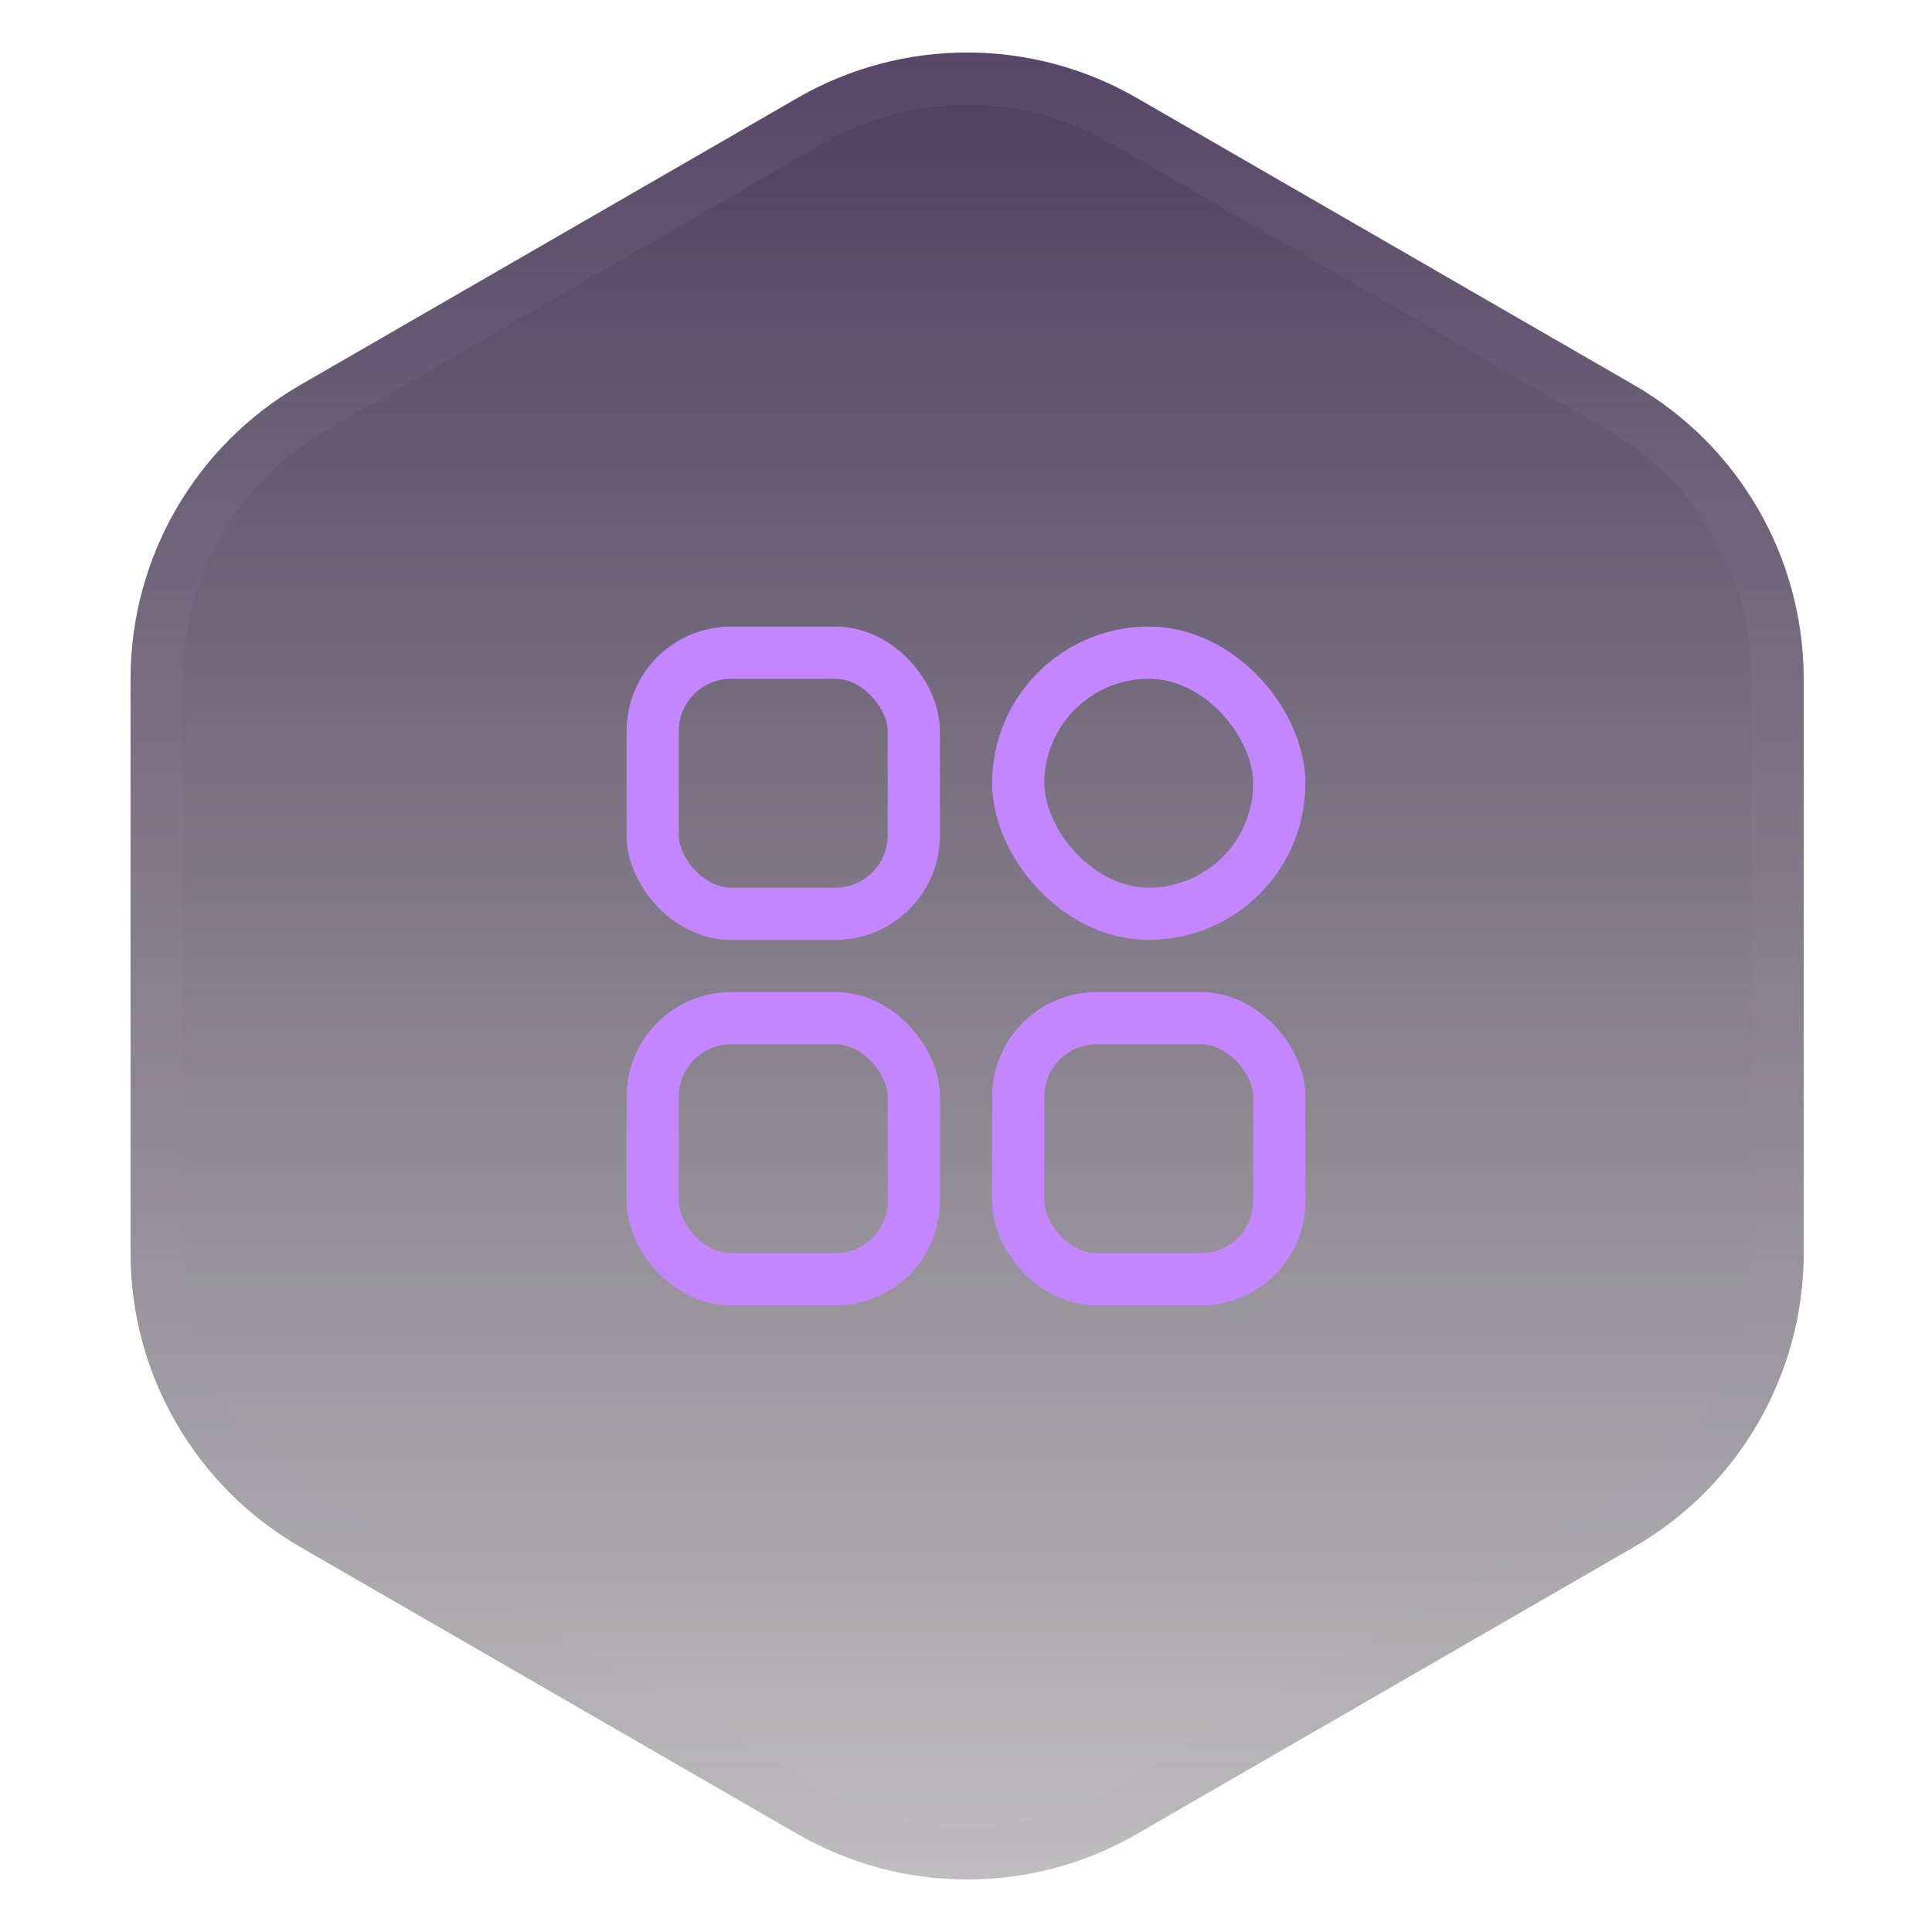
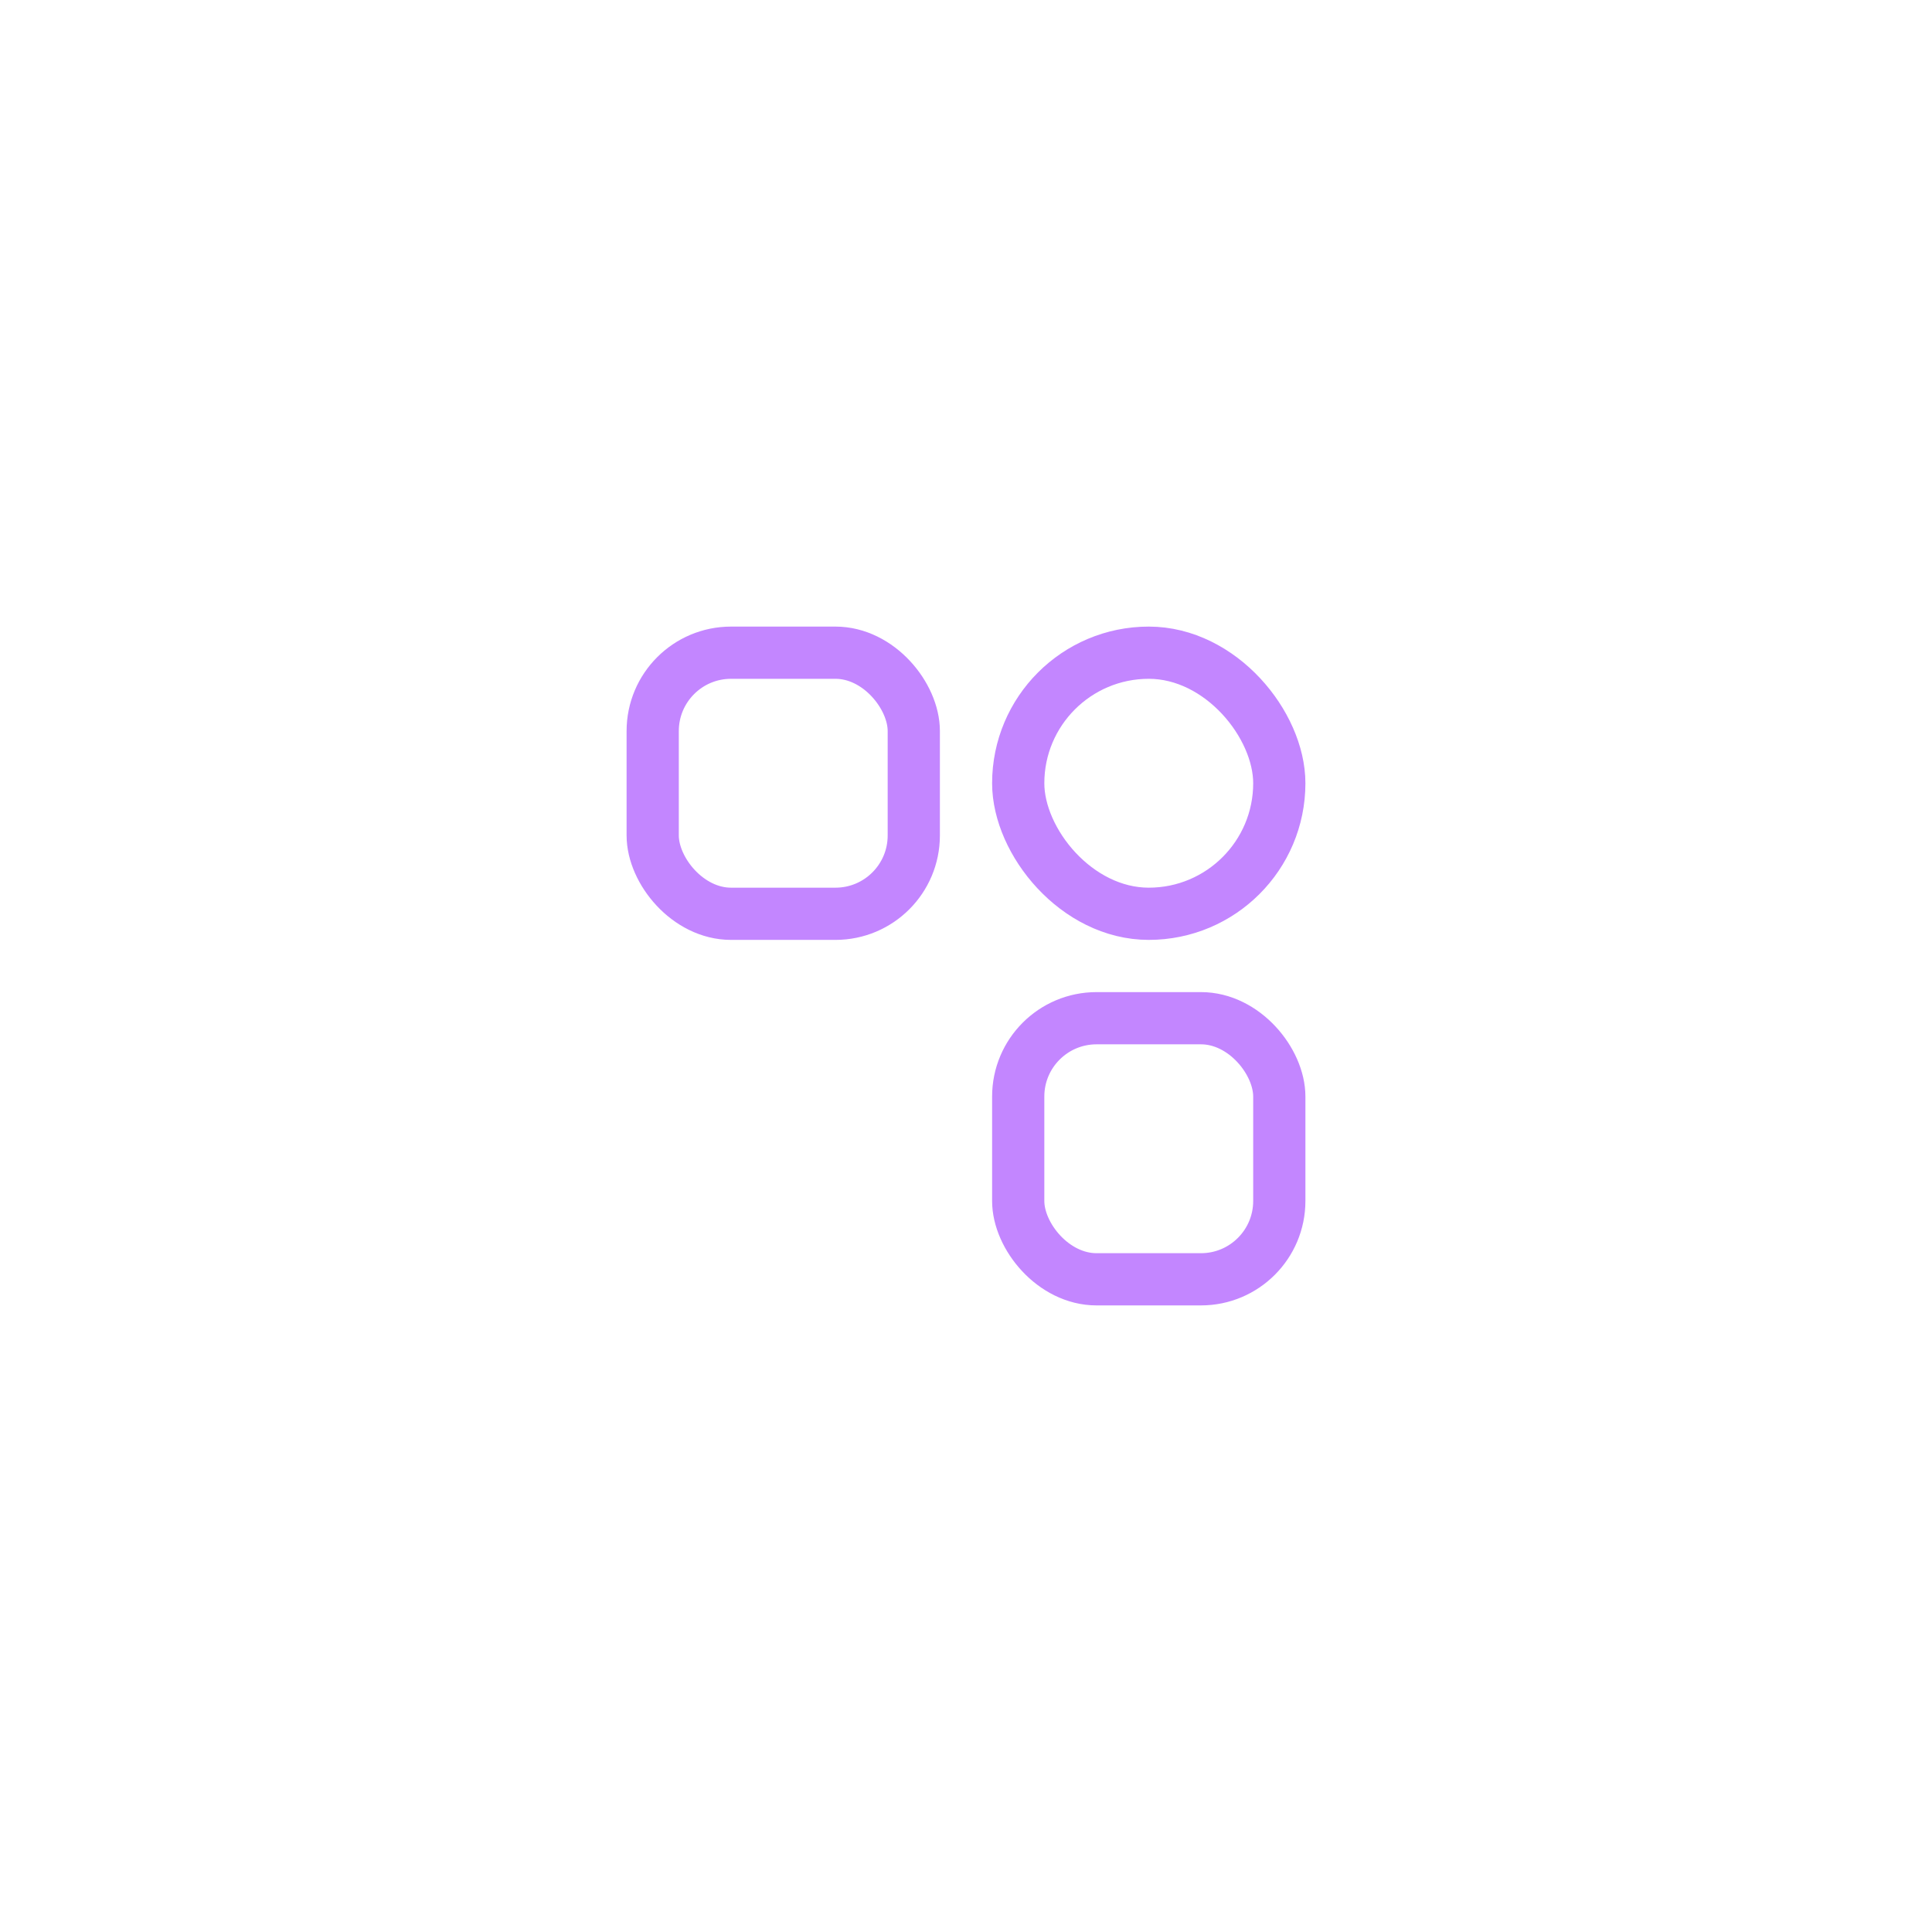
<svg xmlns="http://www.w3.org/2000/svg" width="74" height="74" viewBox="0 0 74 74" fill="none">
-   <path d="M30.543 3.753C34.565 1.431 39.521 1.431 43.543 3.753L62.586 14.747C66.608 17.069 69.086 21.361 69.086 26.006V47.994C69.086 52.639 66.608 56.931 62.586 59.253L43.543 70.247C39.521 72.57 34.565 72.57 30.543 70.247L11.5 59.253C7.478 56.931 5 52.639 5 47.994V26.006C5 21.361 7.478 17.07 11.5 14.747L30.543 3.753Z" fill="url(#paint0_linear_2576_38649)" />
-   <path d="M31.043 4.619C34.756 2.476 39.33 2.476 43.043 4.619L62.086 15.613C65.799 17.757 68.086 21.719 68.086 26.006V47.994C68.086 52.281 65.799 56.243 62.086 58.387L43.043 69.381C39.33 71.525 34.756 71.525 31.043 69.381L12 58.387C8.287 56.243 6 52.281 6 47.994V26.006L6.007 25.605C6.145 21.473 8.403 17.69 12 15.613L31.043 4.619Z" stroke="url(#paint1_linear_2576_38649)" stroke-opacity="0.06" stroke-width="2" />
  <rect x="25" y="25" width="10" height="10" rx="3" stroke="#C386FF" stroke-width="2" />
-   <rect x="25" y="39" width="10" height="10" rx="3" stroke="#C386FF" stroke-width="2" />
  <rect x="39" y="25" width="10" height="10" rx="5" stroke="#C386FF" stroke-width="2" />
  <rect x="39" y="39" width="10" height="10" rx="3" stroke="#C386FF" stroke-width="2" />
  <defs>
    <linearGradient id="paint0_linear_2576_38649" x1="37.043" y1="0" x2="37.043" y2="74" gradientUnits="userSpaceOnUse">
      <stop stop-color="#4C3B5D" />
      <stop offset="1" stop-color="#39353B" stop-opacity="0.3" />
    </linearGradient>
    <linearGradient id="paint1_linear_2576_38649" x1="37.043" y1="0" x2="37.043" y2="74" gradientUnits="userSpaceOnUse">
      <stop stop-color="#EACBFF" />
      <stop offset="1" stop-color="#8C7A99" stop-opacity="0.4" />
    </linearGradient>
  </defs>
</svg>